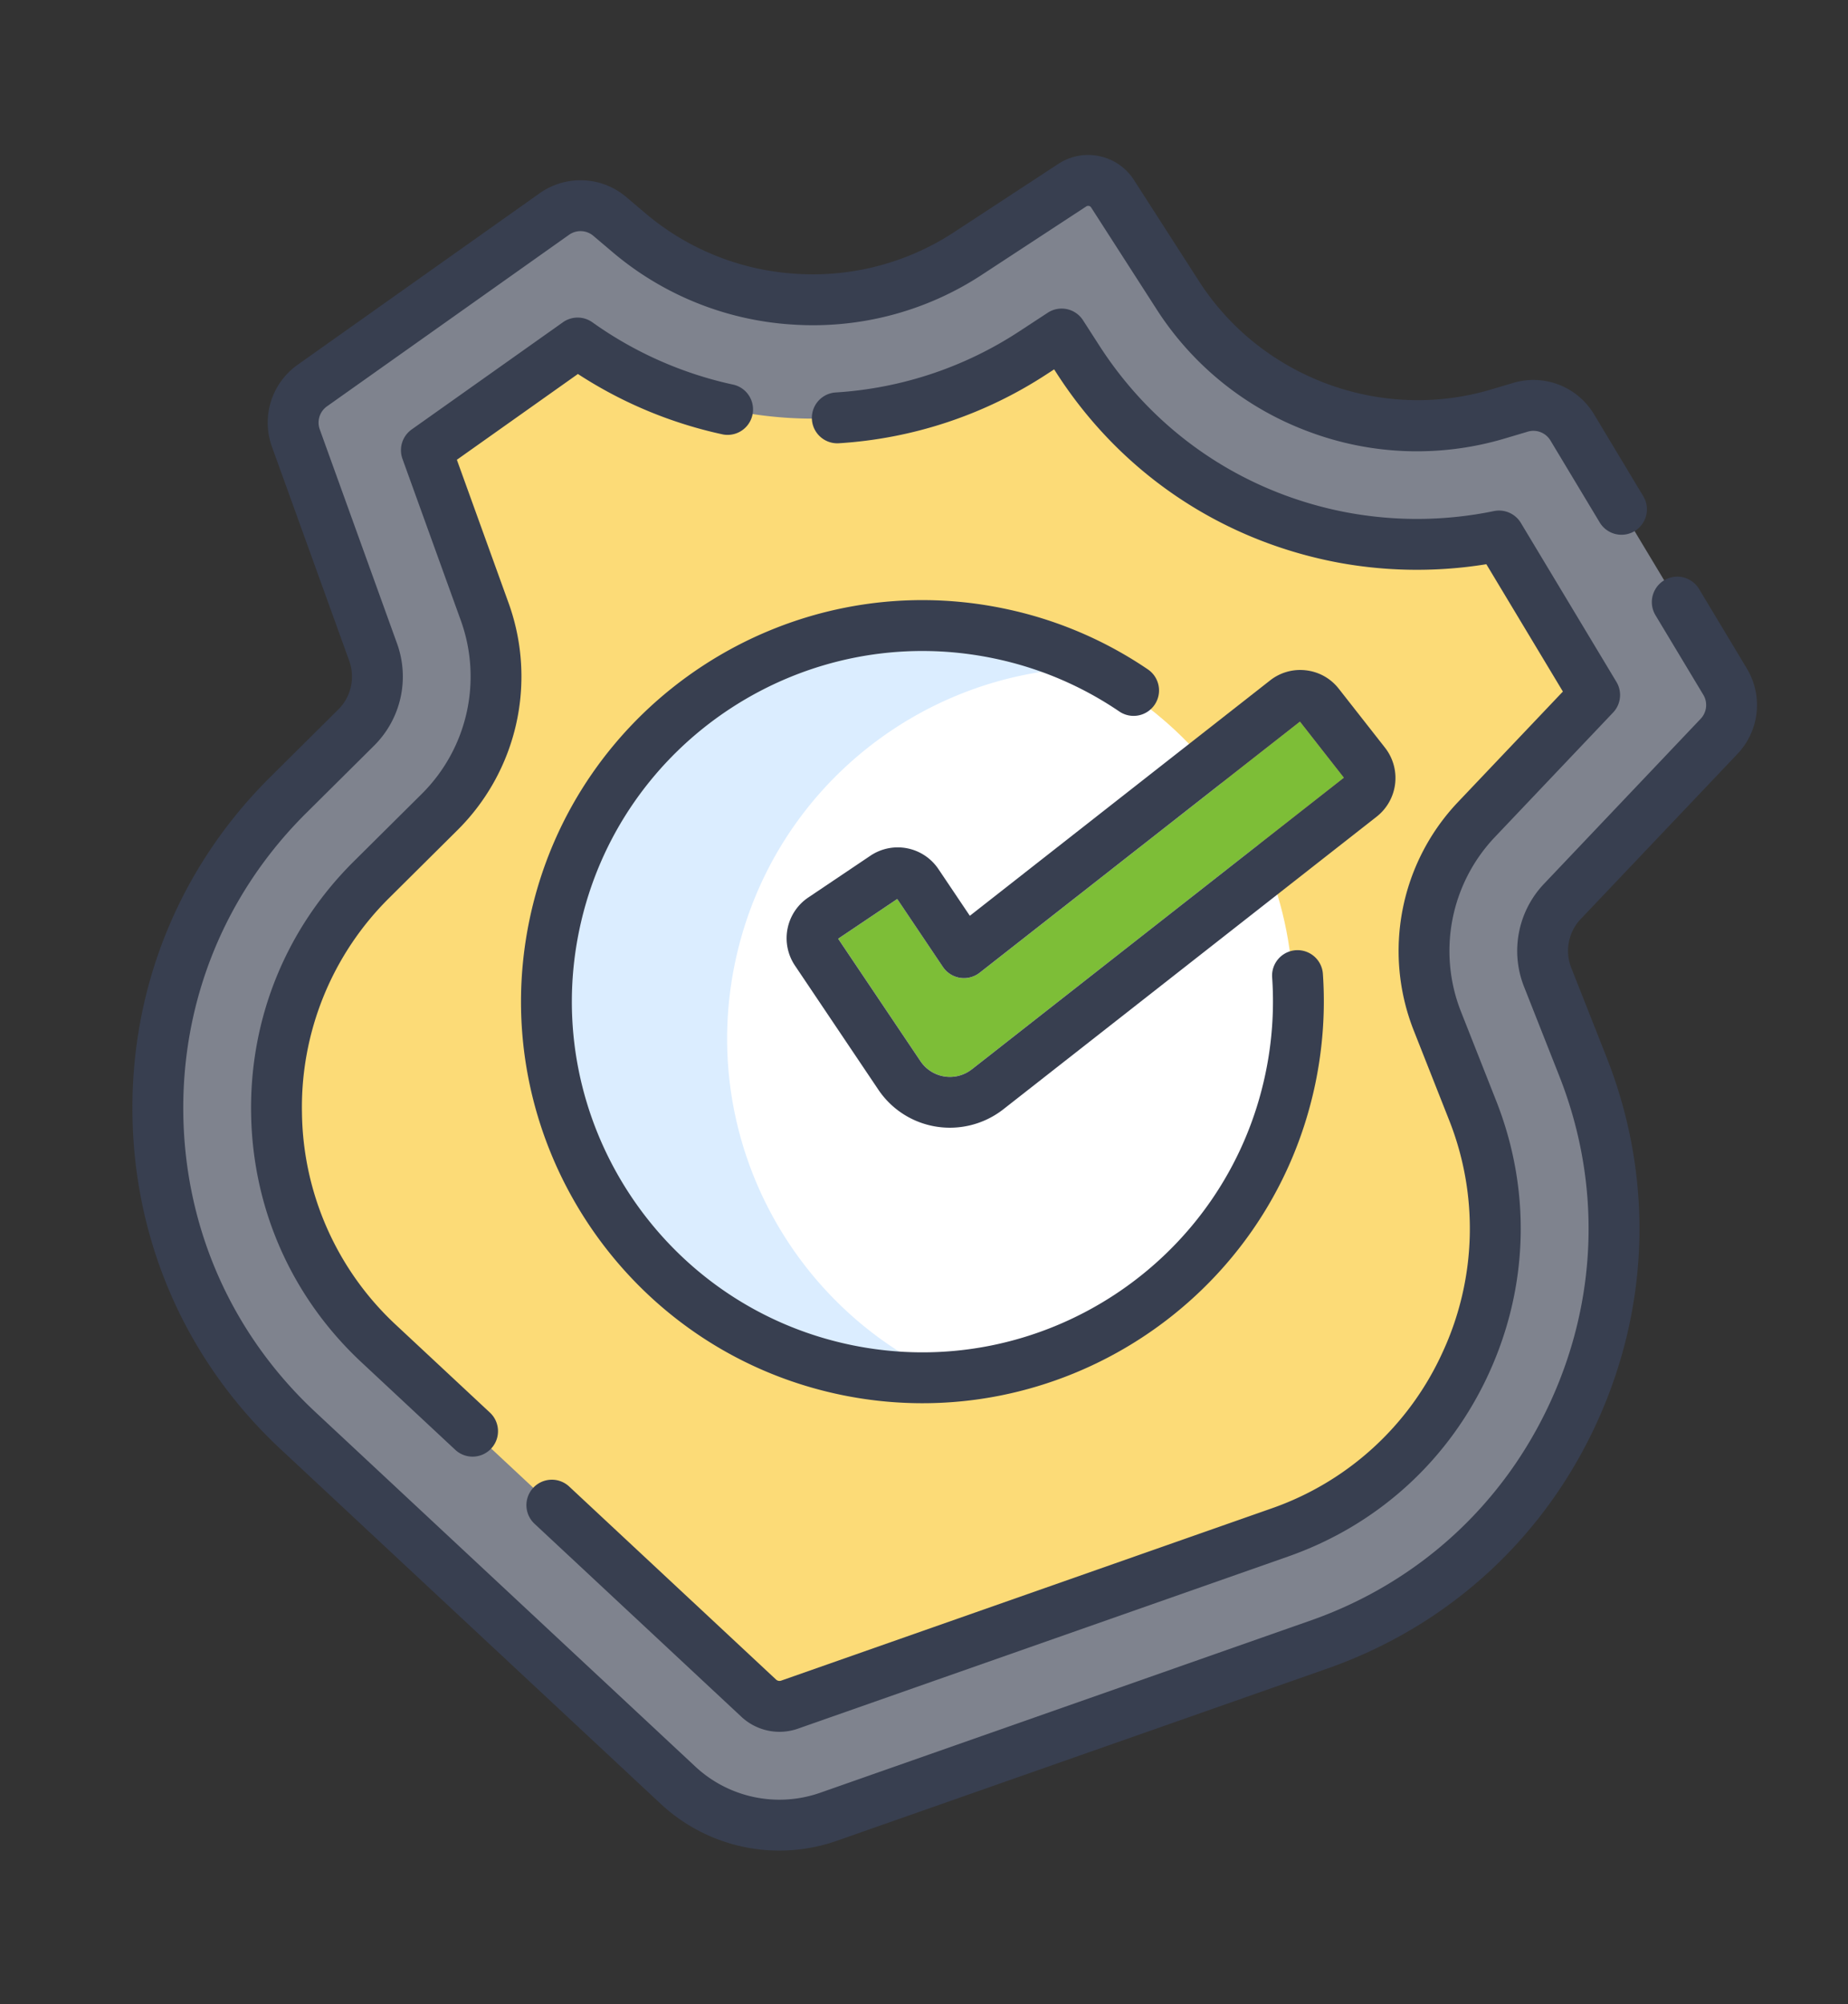
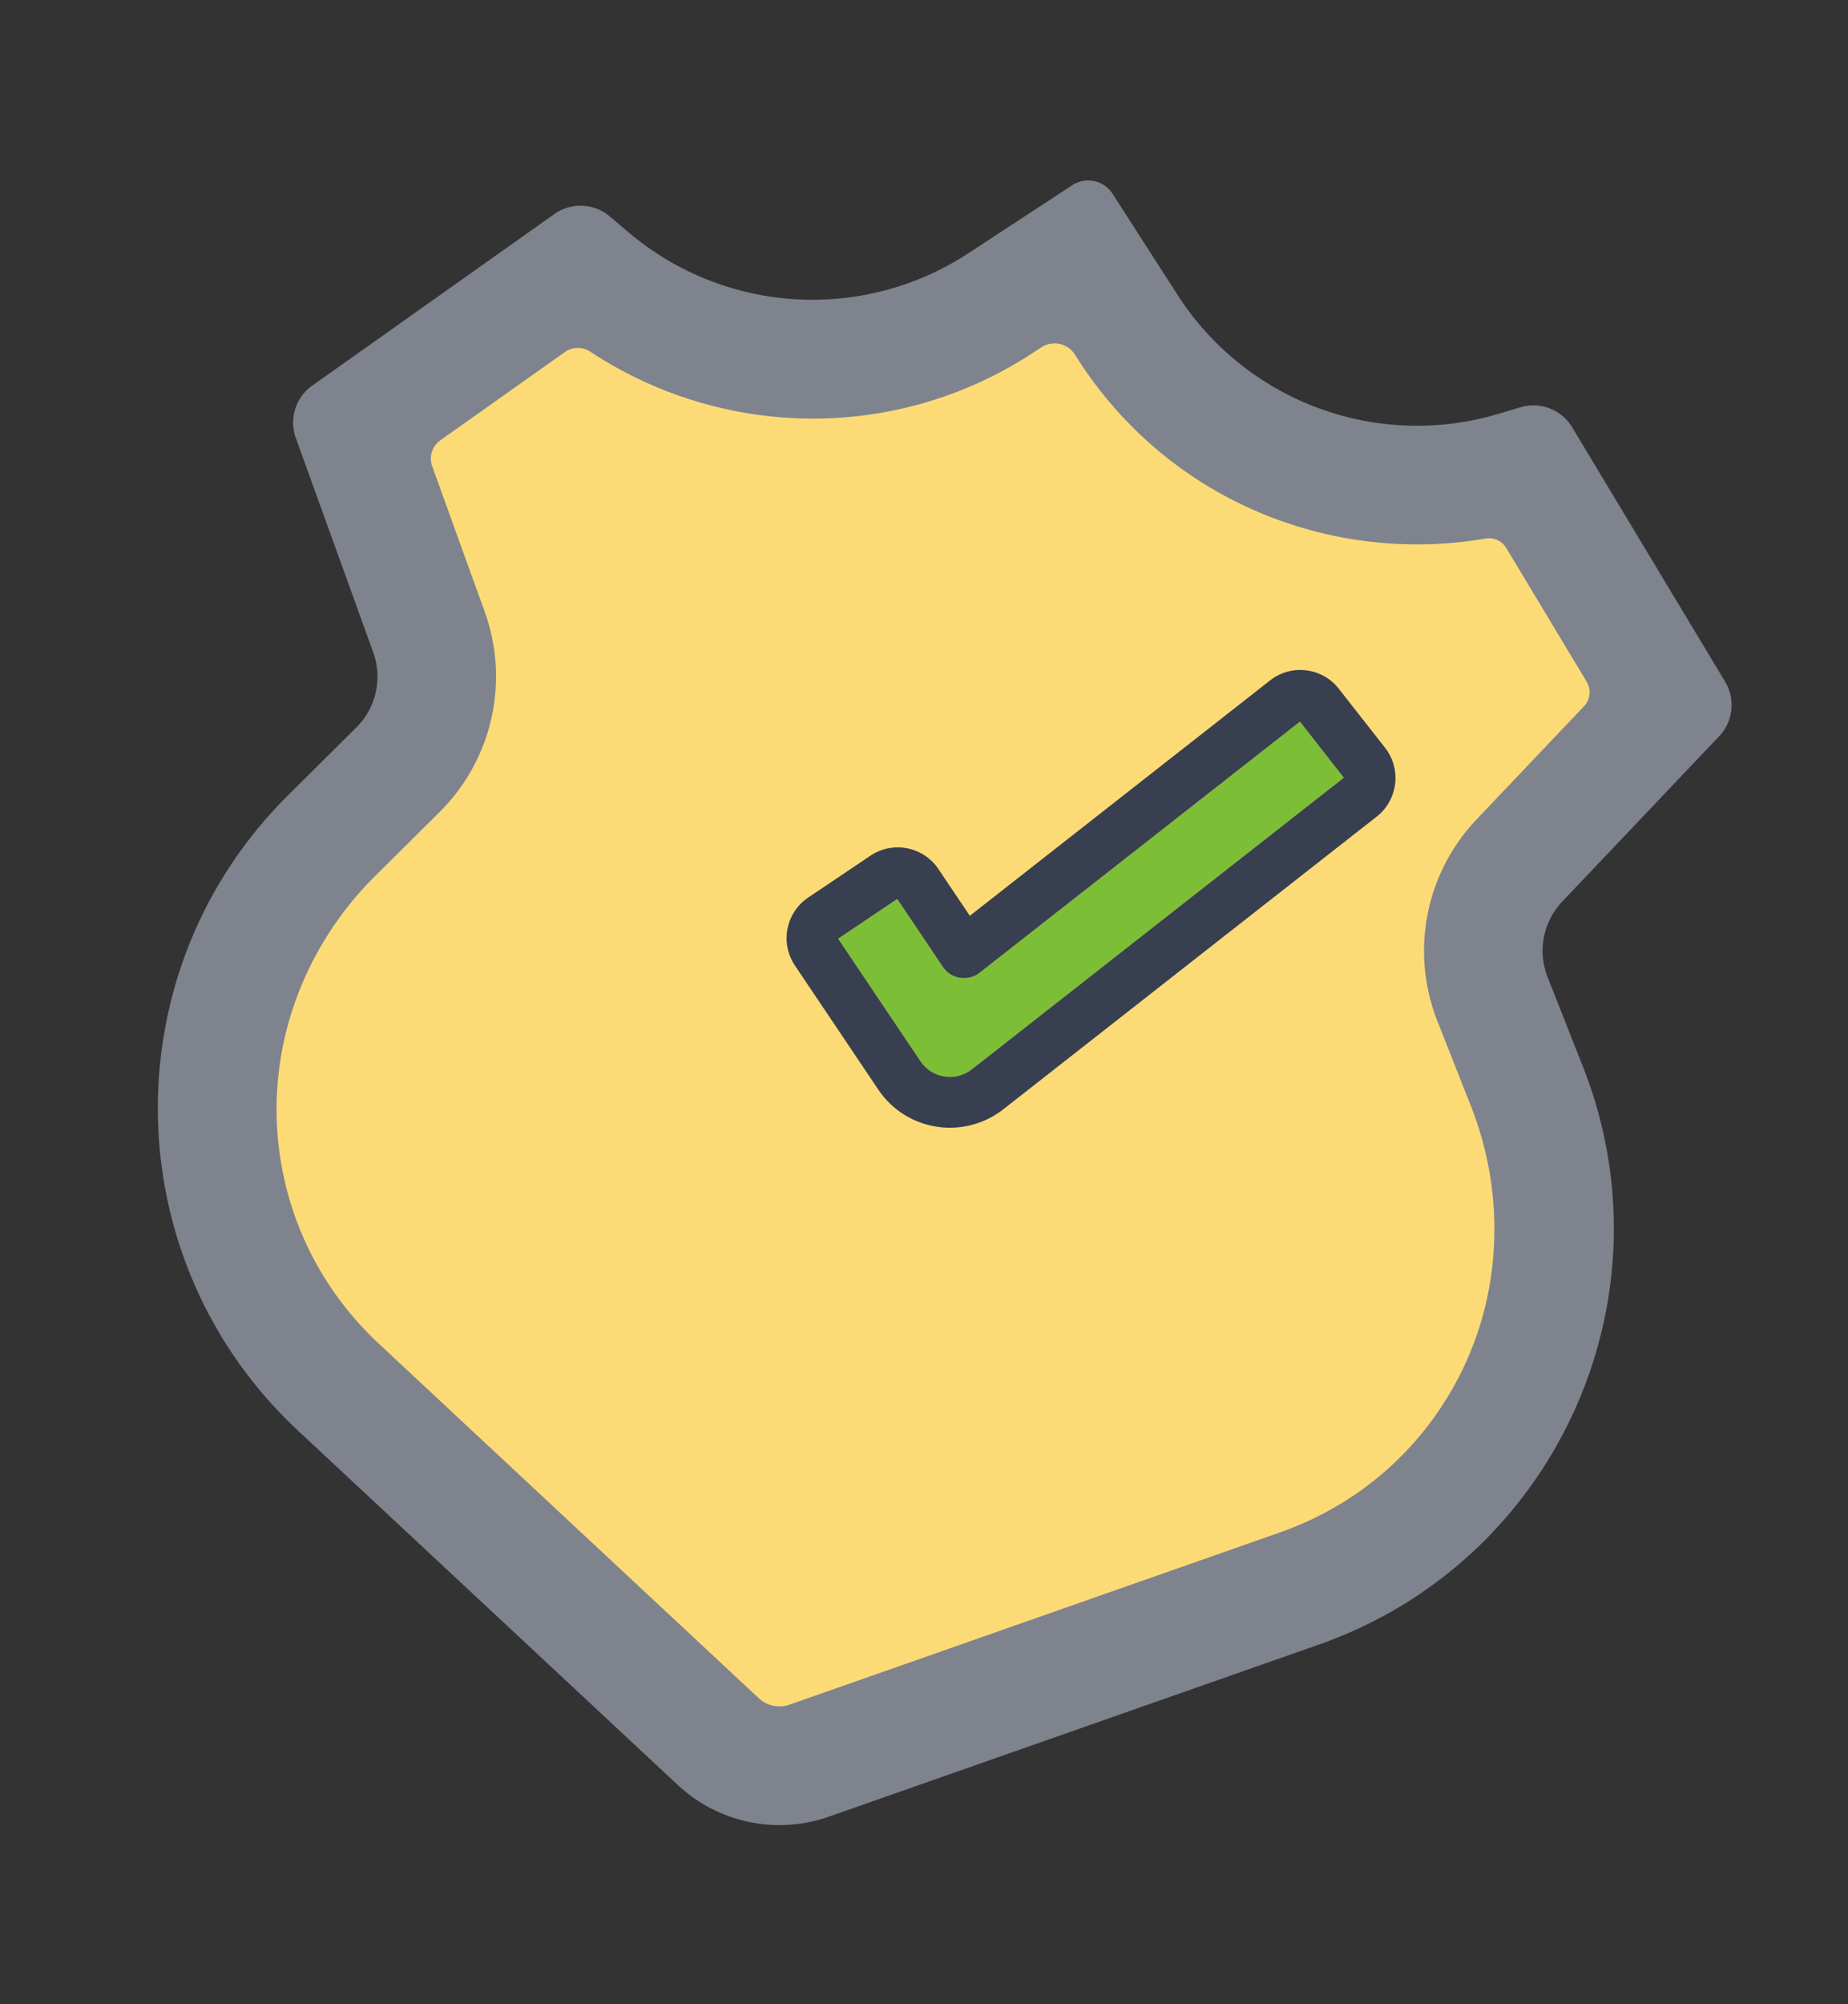
<svg xmlns="http://www.w3.org/2000/svg" width="107" height="116" fill="none">
  <rect width="100%" height="100%" fill="#333333" stroke="none" />
  <path d="M39.246 103.314L17.252 82.8c-10.587-9.875-10.848-26.57-.574-36.77l3.955-3.927a4.139 4.139 0 00.977-4.343l-4.482-12.41a2.62 2.62 0 01.95-3.03l14.02-9.932a2.621 2.621 0 013.207.138l1.096.927a16.477 16.477 0 0019.666 1.206l6.018-3.94a1.68 1.68 0 012.333.497l3.77 5.862a16.477 16.477 0 0018.556 6.88l1.294-.385a2.62 2.62 0 012.994 1.161l8.854 14.724a2.62 2.62 0 01-.346 3.155l-9.086 9.57a4.138 4.138 0 00-.848 4.368l2.046 5.185c5.316 13.466-1.623 28.653-15.283 33.448l-28.379 9.962a8.627 8.627 0 01-8.744-1.832z" fill="#7F838E" />
  <path d="M44.771 98.724a1.76 1.76 0 01-.839-.435L21.938 77.774c-3.401-3.173-5.45-7.378-5.854-11.96-.495-5.607 1.628-11.13 5.622-15.095l3.768-3.742a11.047 11.047 0 002.598-11.551l-3.048-8.44a1.298 1.298 0 01.47-1.5l7.215-5.111a1.299 1.299 0 011.467-.021 23.409 23.409 0 008.074 3.369 23.201 23.201 0 0017.58-3.317l.464-.303a1.395 1.395 0 011.937.412l.18.279c3.408 5.3 8.684 8.93 14.854 10.223a23.41 23.41 0 008.75.154 1.17 1.17 0 011.2.549l4.657 7.743a1.171 1.171 0 01-.154 1.41l-6.246 6.577a11.046 11.046 0 00-2.257 11.623l1.95 4.939c2.066 5.235 1.794 11.146-.909 16.082-2.21 4.035-5.774 7.065-10.163 8.606l-28.378 9.962c-.304.107-.63.128-.944.062z" fill="#FCDB77" />
-   <path d="M49.007 78.984c11.603 2.43 22.98-5.005 25.41-16.608 2.43-11.603-5.005-22.979-16.608-25.41-11.603-2.43-22.98 5.005-25.41 16.608-2.43 11.603 5.005 22.98 16.608 25.41z" fill="#fff" />
-   <path d="M42.562 55.703c2.063-9.85 10.578-16.696 20.201-17.052a21.532 21.532 0 00-4.954-1.684c-11.603-2.431-22.98 5.004-25.41 16.607-2.43 11.603 5.005 22.98 16.608 25.41 1.752.367 3.502.51 5.214.446-8.671-4.189-13.723-13.876-11.66-23.727z" fill="#DBEDFF" />
-   <path d="M93.022 61.194l-2.047-5.184a2.675 2.675 0 01.547-2.815l9.086-9.568a4.103 4.103 0 00.539-4.928l-2.77-4.609a1.472 1.472 0 00-2.524 1.518l2.771 4.608c.265.441.203 1.01-.151 1.383l-9.087 9.569a5.63 5.63 0 00-1.15 5.924l2.047 5.184c2.422 6.137 2.247 12.822-.496 18.823-2.742 6.001-7.68 10.51-13.906 12.695l-28.378 9.963a7.14 7.14 0 01-7.253-1.52L18.256 81.723c-4.825-4.5-7.539-10.612-7.642-17.21-.103-6.597 2.42-12.79 7.101-17.44l3.955-3.926a5.63 5.63 0 001.324-5.887l-4.481-12.411a1.152 1.152 0 01.416-1.328l14.02-9.932a1.148 1.148 0 011.405.06l1.096.928a17.821 17.821 0 0010.493 4.211 17.82 17.82 0 0010.93-2.898l6.018-3.94a.204.204 0 01.157-.03c.036 0 .093.031.132.092l3.77 5.862a17.818 17.818 0 008.856 7.12 17.813 17.813 0 0011.357.375l1.295-.385c.502-.15 1.042.06 1.312.509l2.849 4.737a1.472 1.472 0 102.523-1.517l-2.849-4.738a4.092 4.092 0 00-4.674-1.814l-1.295.385c-6.36 1.891-13.308-.685-16.897-6.265l-3.77-5.862A3.132 3.132 0 0063.66 9.04l-.01-.002a3.13 3.13 0 00-2.373.448l-6.018 3.94a14.898 14.898 0 01-9.136 2.422 14.901 14.901 0 01-8.772-3.52l-1.096-.928a4.093 4.093 0 00-5.01-.214l-14.019 9.932a4.104 4.104 0 00-1.484 4.73l4.482 12.411c.35.972.104 2.07-.629 2.797l-3.955 3.927c-5.256 5.218-8.086 12.17-7.97 19.576.115 7.404 3.161 14.265 8.577 19.316l21.994 20.515a10.09 10.09 0 004.818 2.505c1.77.37 3.64.264 5.418-.361l28.379-9.962c6.987-2.453 12.53-7.514 15.609-14.25 3.078-6.736 3.275-14.24.556-21.129z" fill="#383F50" />
-   <path d="M86.497 29.581a22.07 22.07 0 01-8.93-.005c-5.782-1.211-10.725-4.613-13.919-9.579l-.94-1.46a1.471 1.471 0 00-2.044-.436l-1.641 1.074a21.846 21.846 0 01-10.631 3.54 1.472 1.472 0 00.176 2.94 24.8 24.8 0 0012.068-4.017l.399-.26.137.212c3.624 5.634 9.232 9.494 15.79 10.868 2.966.621 6.089.687 9.098.198l4.432 7.37-6.088 6.41a12.524 12.524 0 00-2.559 13.178l2.047 5.184a17.03 17.03 0 01-.354 13.445 17.03 17.03 0 01-9.933 9.068l-28.378 9.962a.292.292 0 01-.29-.06l-11.98-11.174a1.472 1.472 0 10-2.009 2.153l11.98 11.174a3.232 3.232 0 003.274.686l28.379-9.963c5.208-1.828 9.34-5.6 11.635-10.622s2.442-10.615.415-15.75l-2.047-5.184a9.57 9.57 0 011.955-10.069l6.86-7.224c.455-.48.535-1.205.193-1.772l-5.534-9.204a1.473 1.473 0 00-1.56-.683zM20.481 49.86c-3.918 3.89-6.028 9.072-5.942 14.593.087 5.52 2.357 10.633 6.395 14.399l5.425 5.06a1.471 1.471 0 102.008-2.153l-5.425-5.06a17.03 17.03 0 01-5.458-12.292 17.031 17.031 0 015.072-12.457l3.955-3.927a12.524 12.524 0 002.945-13.097l-3.003-8.315 7.008-4.965a25.046 25.046 0 008.42 3.504h.003a1.473 1.473 0 00.608-2.88 22.067 22.067 0 01-8.19-3.614 1.473 1.473 0 00-1.708-.004l-8.757 6.204a1.473 1.473 0 00-.534 1.702l3.384 9.369a9.57 9.57 0 01-2.251 10.007l-3.955 3.926z" fill="#383F50" />
-   <path d="M48.643 80.72c12.542 2.628 24.883-5.438 27.51-17.98.44-2.104.59-4.249.443-6.375a1.472 1.472 0 10-2.938.203 20.327 20.327 0 01-.387 5.568C70.977 73.09 60.2 80.133 49.247 77.838 38.294 75.544 31.25 64.767 33.544 53.814 35.84 42.86 46.617 35.817 57.57 38.112a20.177 20.177 0 017.239 3.068 1.472 1.472 0 101.654-2.436 23.108 23.108 0 00-8.29-3.514c-12.541-2.628-24.882 5.438-27.51 17.98-2.627 12.542 5.439 24.883 17.981 27.51z" fill="#383F50" />
  <path d="M77.811 45.012L56.275 61.887a2.068 2.068 0 01-1.593.414 2.056 2.056 0 01-1.389-.886L48.53 54.33l3.422-2.3 2.642 3.931a1.472 1.472 0 002.13.338l18.544-14.534 2.543 3.247z" fill="#7DBE37" />
  <path d="M80.196 43.28a2.843 2.843 0 01-.484 3.984l-21.62 16.941a5.026 5.026 0 01-4.114.96 4.978 4.978 0 01-3.129-2.108l-4.823-7.174a2.84 2.84 0 01.773-3.937l3.6-2.42a2.837 2.837 0 013.935.773l1.82 2.706 17.383-13.622a2.81 2.81 0 012.092-.584c.751.09 1.424.47 1.89 1.068l2.677 3.413zm-23.92 18.607L77.81 45.012l-2.543-3.246-18.544 14.533a1.473 1.473 0 01-2.13-.338l-2.642-3.93-3.422 2.3 4.763 7.084a2.056 2.056 0 002.982.472z" fill="#383F50" />
</svg>